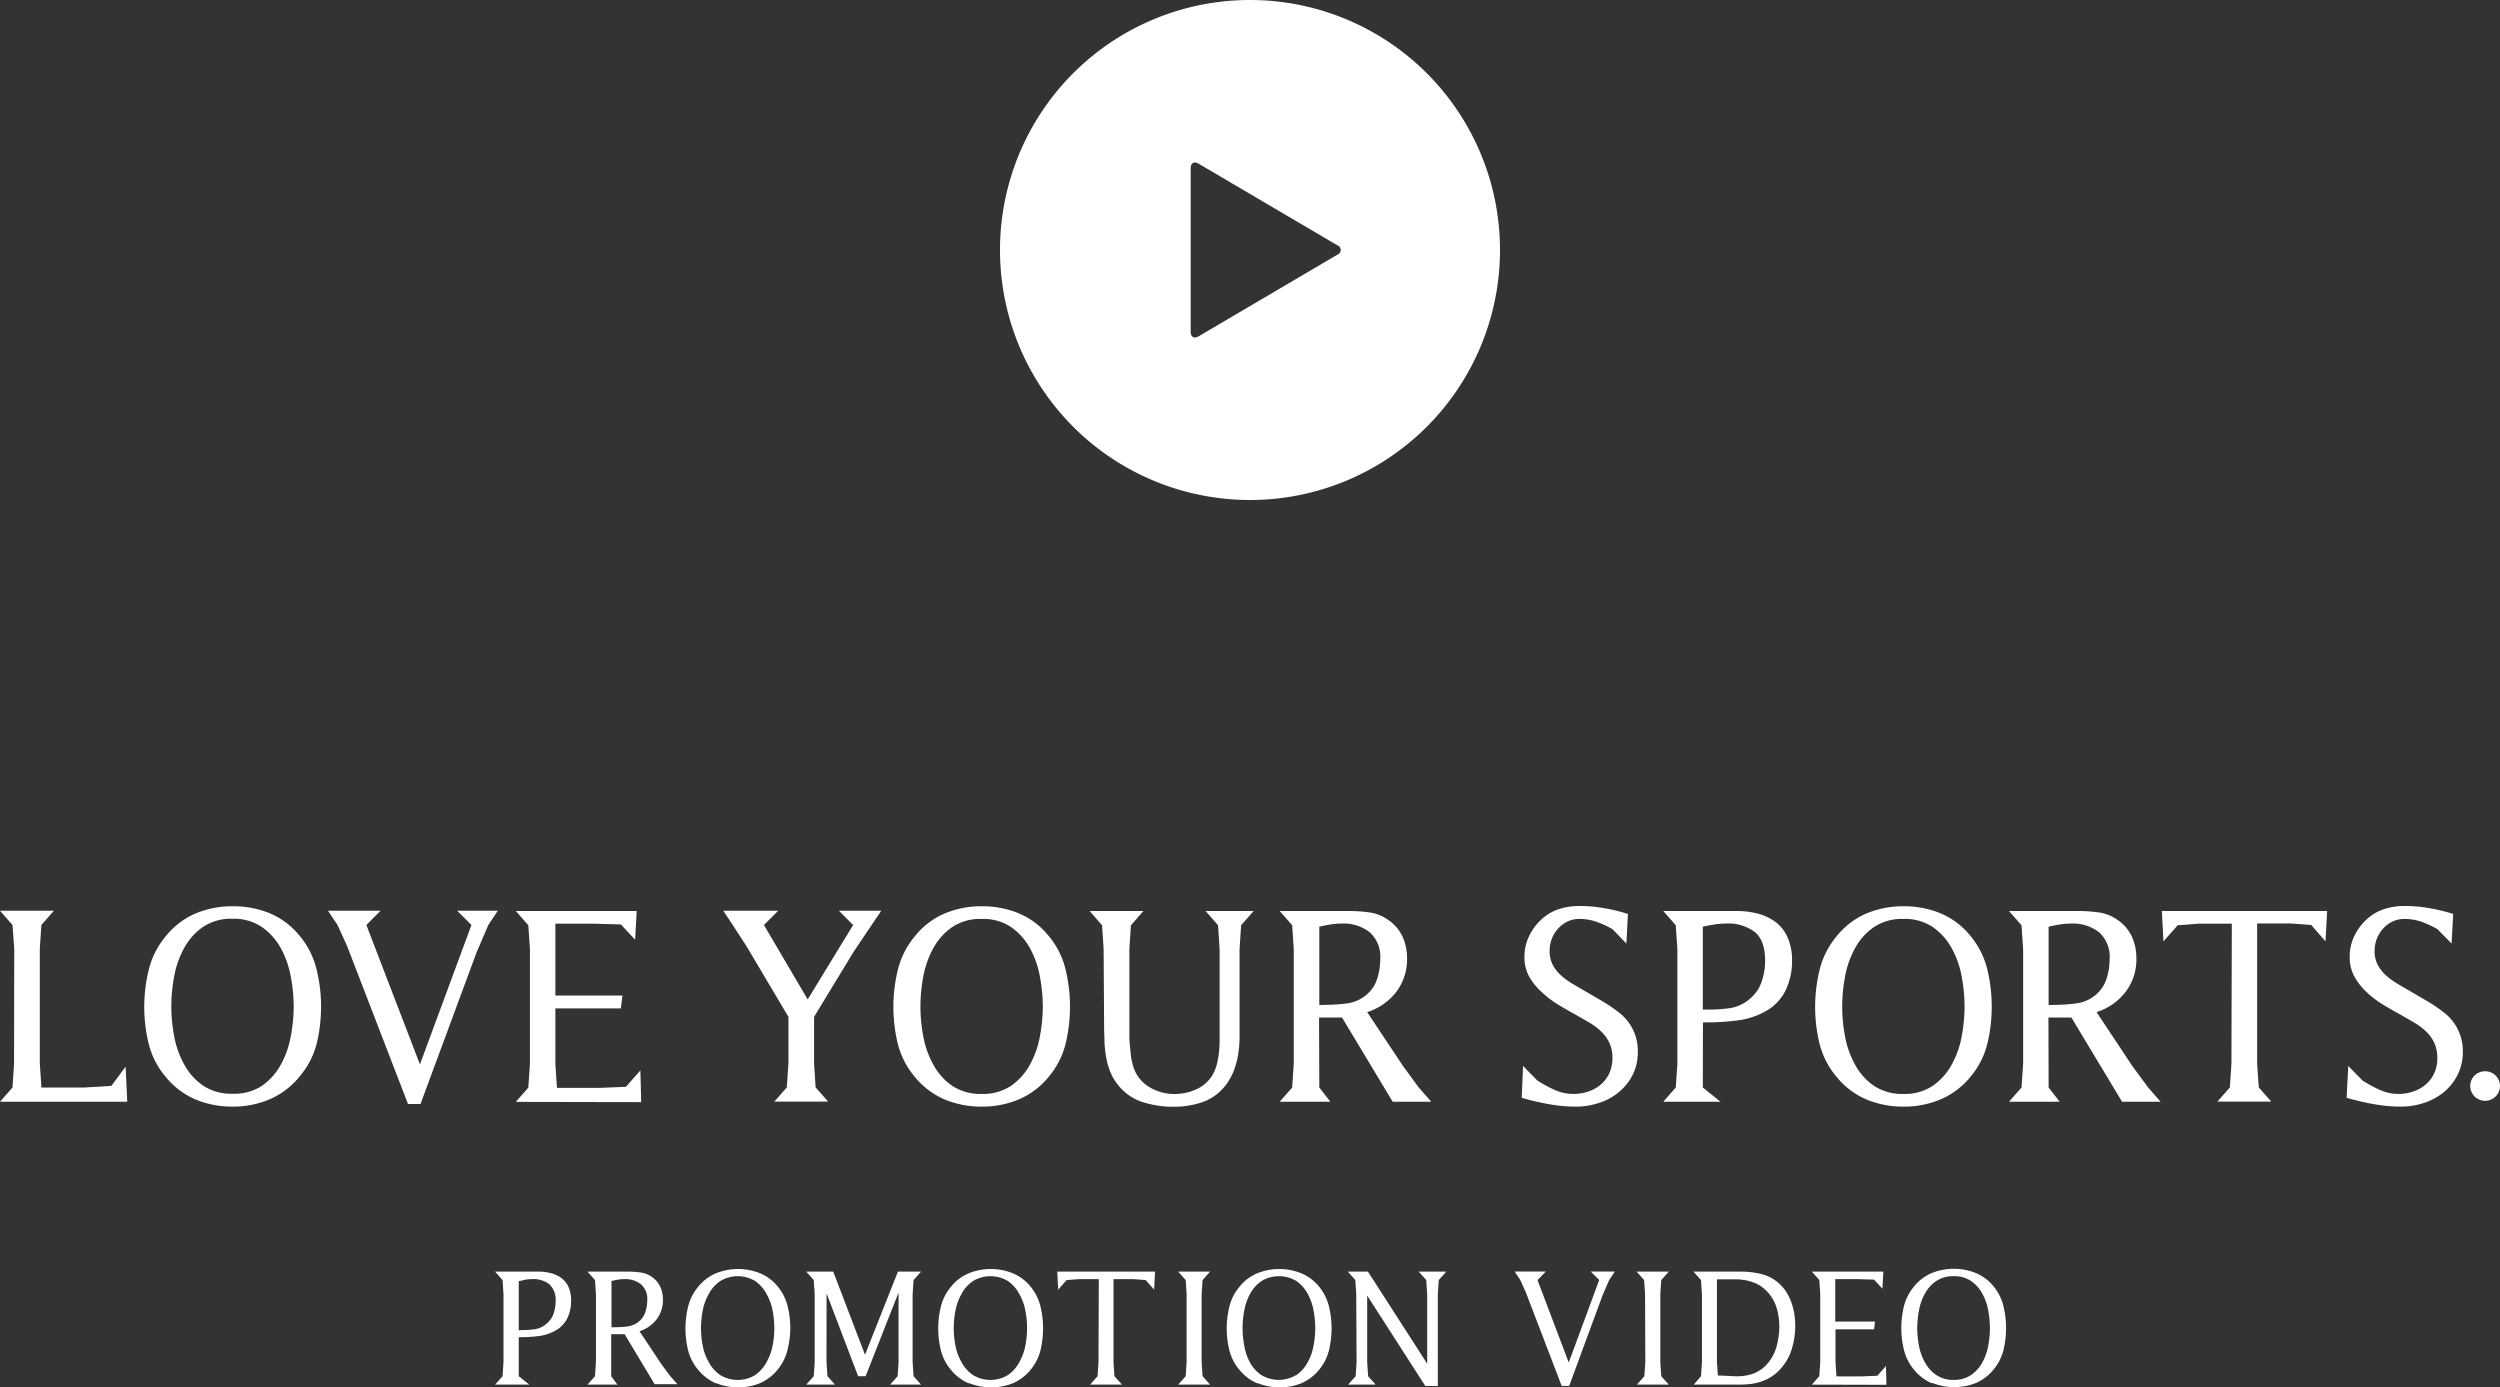
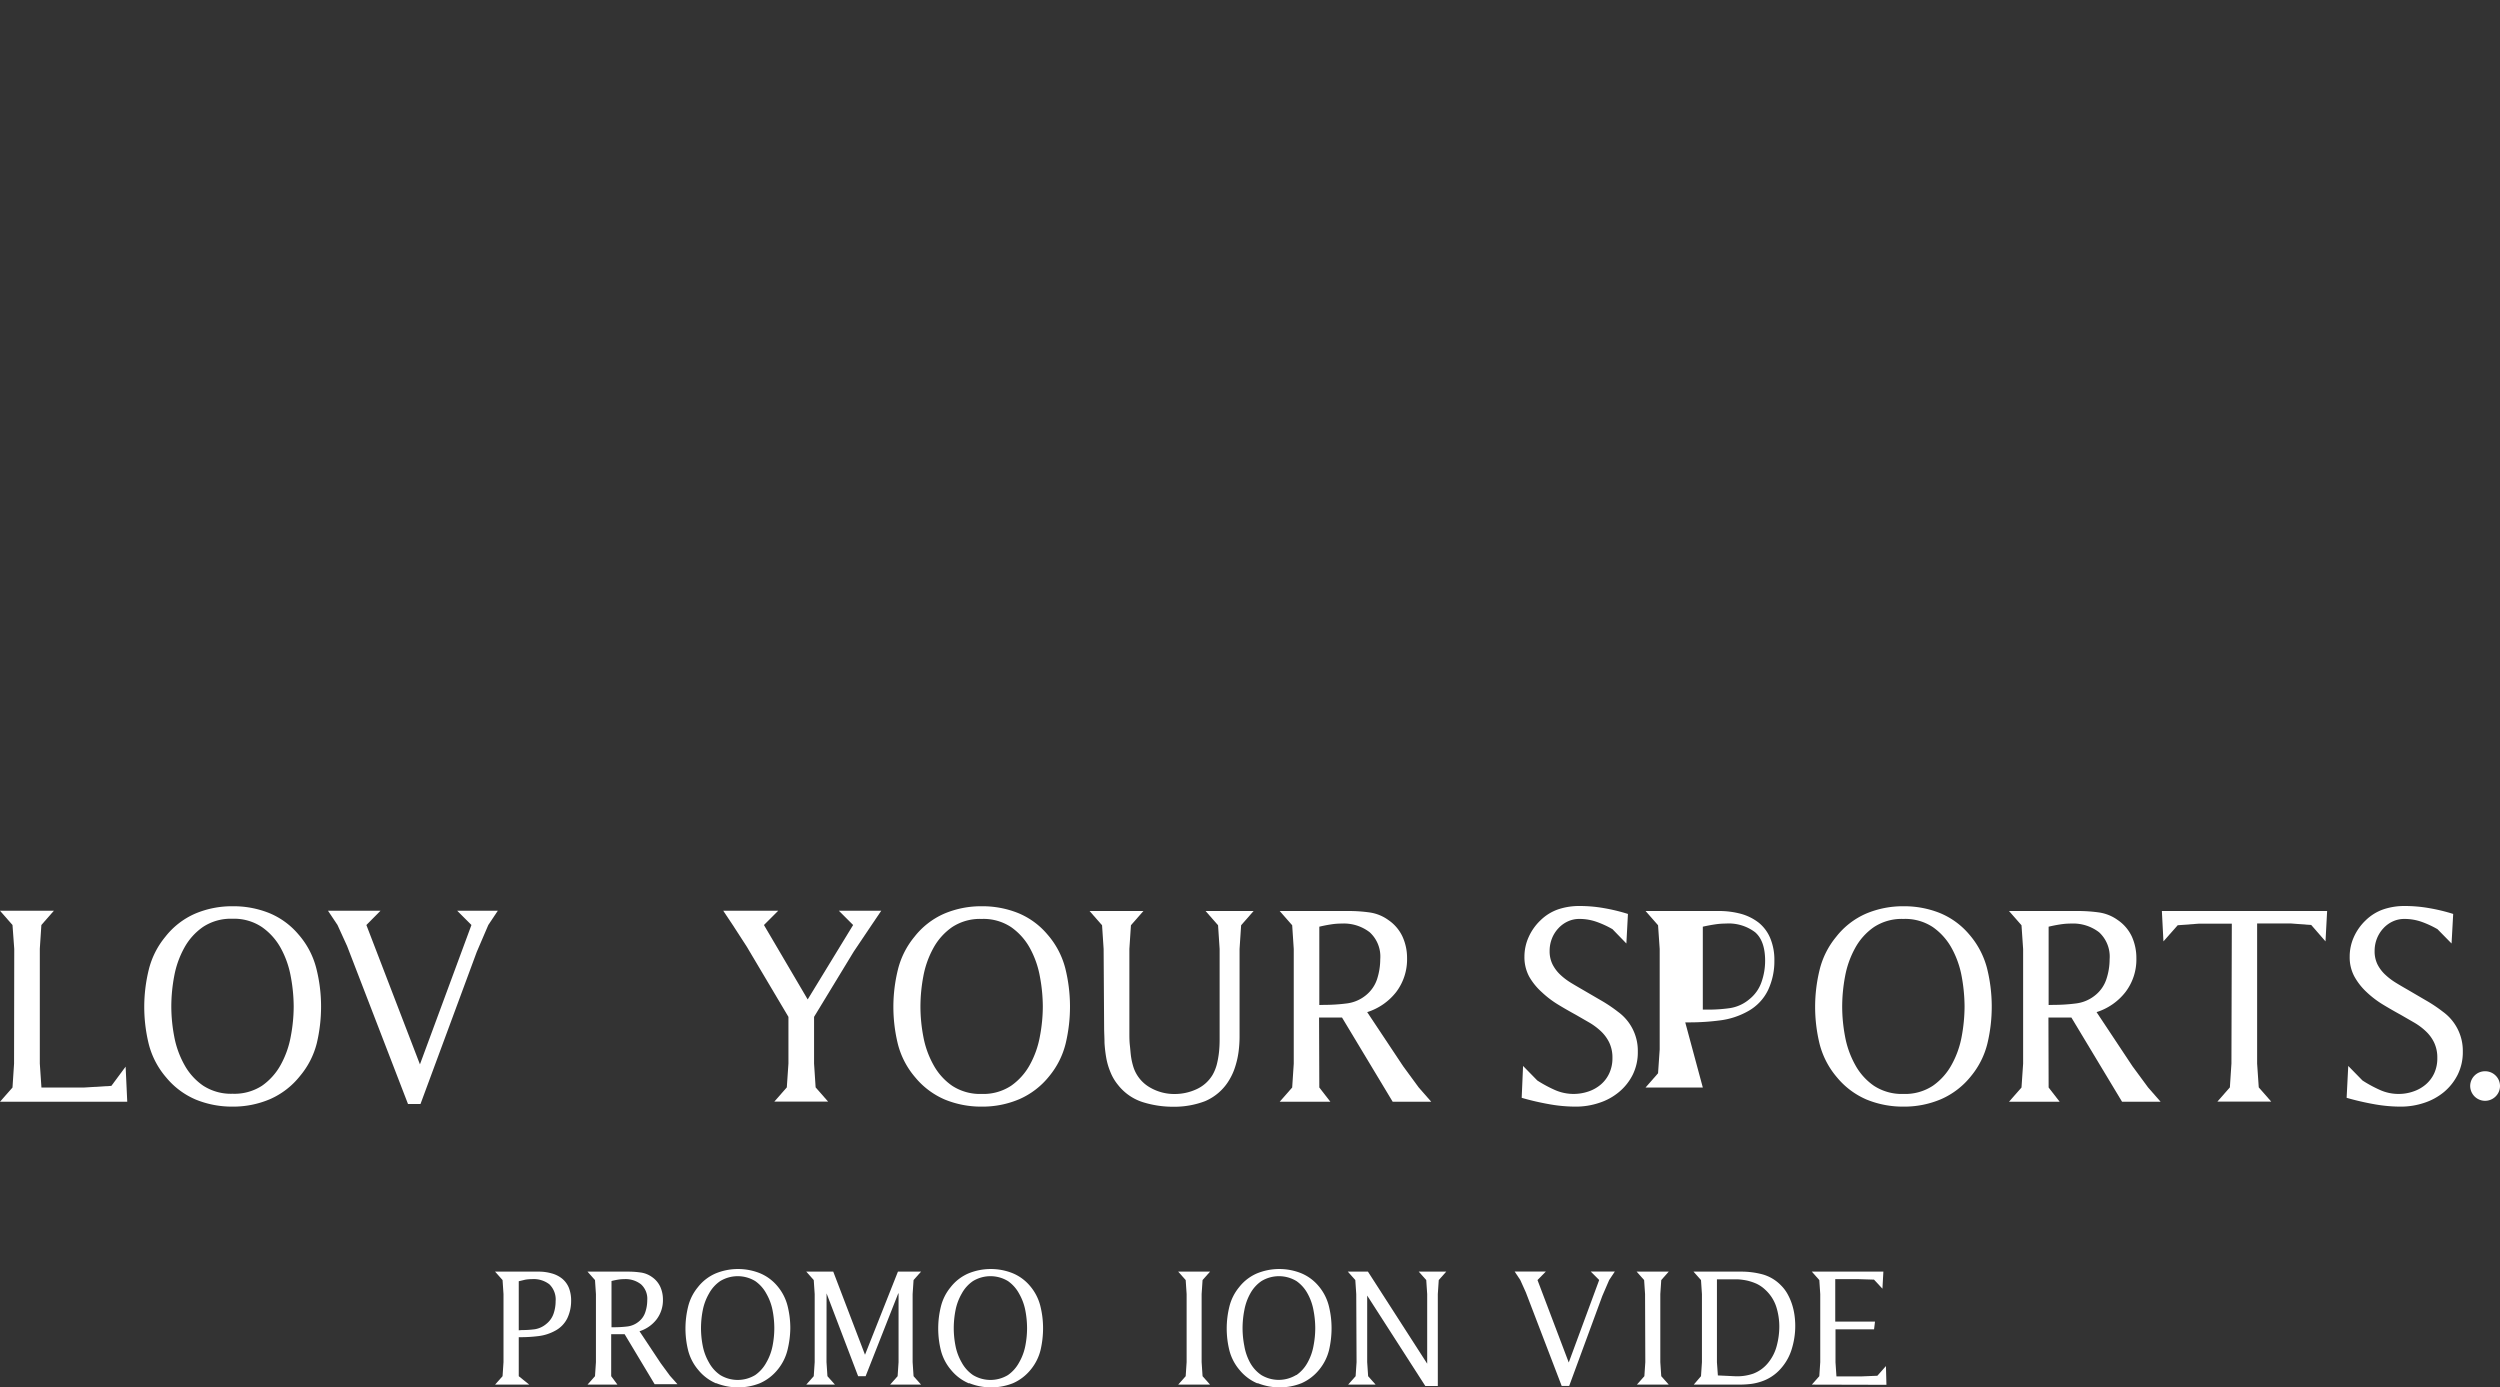
<svg xmlns="http://www.w3.org/2000/svg" viewBox="0 0 400 221.99">
  <rect x="0" y="0" width="400" height="221.99" fill="#333333" stroke="none" />
  <defs>
    <style>.cls-1{fill:#fff;}</style>
  </defs>
  <g id="レイヤー_2" data-name="レイヤー 2">
    <g id="デザイン">
      <path class="cls-1" d="M83,220.19l1.68,1.35H79.21l1.2-1.35.15-2.25V207.06l-.15-2.25-1.2-1.35h6.93a7.55,7.55,0,0,1,2.12.28,4.58,4.58,0,0,1,1.68.84A3.77,3.77,0,0,1,91,206a5.5,5.5,0,0,1,.38,2.12,6.46,6.46,0,0,1-.6,2.78,4.5,4.5,0,0,1-1.92,2,7.38,7.38,0,0,1-2.66.87,23.22,23.22,0,0,1-2.82.18H83Zm.5-7.38a15.33,15.33,0,0,0,2.07-.13,3.78,3.78,0,0,0,1.86-.87,3.59,3.59,0,0,0,1.14-1.62,6.21,6.21,0,0,0,.33-2,3.38,3.38,0,0,0-1-2.7,4.11,4.11,0,0,0-2.77-.83,6.59,6.59,0,0,0-1.09.09L83,205v7.85Z" />
      <path class="cls-1" d="M97.79,220.19l1,1.35H94l1.2-1.35.15-2.25V207.06l-.15-2.25L94,203.46h6.57a14.29,14.29,0,0,1,1.94.14,4,4,0,0,1,1.79.71,3.86,3.86,0,0,1,1.35,1.59,4.9,4.9,0,0,1,.42,2,5.09,5.09,0,0,1-1,3.18,5.58,5.58,0,0,1-2.75,1.92l3.4,5.12,1.47,2,1.2,1.35h-3.65l-4.8-8H97.79Zm.47-7.83a18.26,18.26,0,0,0,2.08-.12,3.53,3.53,0,0,0,1.85-.78,3.16,3.16,0,0,0,1.07-1.55,6,6,0,0,0,.3-1.87,3.11,3.11,0,0,0-1-2.55,4,4,0,0,0-2.65-.83,6.35,6.35,0,0,0-1.07.09q-.53.09-1,.21v7.4Z" />
      <path class="cls-1" d="M114.56,221.33a7.43,7.43,0,0,1-2.82-2.12,7.82,7.82,0,0,1-1.64-3.15,14.62,14.62,0,0,1,0-7,7.81,7.81,0,0,1,1.56-3.11,7.25,7.25,0,0,1,2.84-2.2,9.44,9.44,0,0,1,7-.07,7.24,7.24,0,0,1,2.8,2,7.9,7.9,0,0,1,1.7,3.22,14.56,14.56,0,0,1,.45,3.63A15.39,15.39,0,0,1,126,216a7.92,7.92,0,0,1-1.55,3.11,7.57,7.57,0,0,1-2.85,2.2,9.43,9.43,0,0,1-7,0Zm6.27-1.32a5.79,5.79,0,0,0,1.78-2,8.56,8.56,0,0,0,1-2.67,14.77,14.77,0,0,0,.28-2.84,15.1,15.1,0,0,0-.28-2.85,8.62,8.62,0,0,0-1-2.68,5.79,5.79,0,0,0-1.78-2,5.4,5.4,0,0,0-5.59,0,5.74,5.74,0,0,0-1.8,2,8.62,8.62,0,0,0-1,2.68,15.1,15.1,0,0,0-.28,2.85,14.77,14.77,0,0,0,.28,2.84,8.56,8.56,0,0,0,1,2.67,5.74,5.74,0,0,0,1.8,2,5.4,5.4,0,0,0,5.59,0Z" />
      <path class="cls-1" d="M132.24,217.94l.15,2.25,1.2,1.35H129l1.2-1.35.15-2.25V207.06l-.15-2.25-1.2-1.35h4.32l5.08,13.3,5.27-13.3h3.7l-1.2,1.35-.15,2.25v10.88l.15,2.25,1.2,1.35h-4.95l1.2-1.35.15-2.25v-11h-.05l-5.22,13.25h-1.2l-5.05-13.25h0Z" />
      <path class="cls-1" d="M155,221.33a7.43,7.43,0,0,1-2.82-2.12,7.82,7.82,0,0,1-1.64-3.15,14.62,14.62,0,0,1,0-7,7.81,7.81,0,0,1,1.56-3.11,7.25,7.25,0,0,1,2.84-2.2,9.44,9.44,0,0,1,7-.07,7.24,7.24,0,0,1,2.8,2,7.9,7.9,0,0,1,1.7,3.22,14.56,14.56,0,0,1,.45,3.63,15.39,15.39,0,0,1-.4,3.47,7.92,7.92,0,0,1-1.55,3.11,7.57,7.57,0,0,1-2.85,2.2,9.43,9.43,0,0,1-7,0Zm6.27-1.32a5.79,5.79,0,0,0,1.78-2,8.56,8.56,0,0,0,1-2.67,14.77,14.77,0,0,0,.28-2.84,15.1,15.1,0,0,0-.28-2.85,8.62,8.62,0,0,0-1-2.68,5.79,5.79,0,0,0-1.78-2,5.4,5.4,0,0,0-5.59,0,5.74,5.74,0,0,0-1.8,2,8.62,8.62,0,0,0-1,2.68,15.1,15.1,0,0,0-.28,2.85,14.77,14.77,0,0,0,.28,2.84,8.56,8.56,0,0,0,1,2.67,5.74,5.74,0,0,0,1.8,2,5.4,5.4,0,0,0,5.59,0Z" />
-       <path class="cls-1" d="M175.81,204.66h-3.15l-2,.15-1.35,1.53-.15-2.88h15.65l-.15,2.88-1.35-1.53-2-.15h-3.15v13.28l.15,2.25,1.2,1.35h-5.1l1.2-1.35.15-2.25Z" />
      <path class="cls-1" d="M189.86,207.06l-.15-2.25-1.2-1.35h5.1l-1.2,1.35-.15,2.25v10.88l.15,2.25,1.2,1.35h-5.1l1.2-1.35.15-2.25Z" />
      <path class="cls-1" d="M201.16,221.33a7.43,7.43,0,0,1-2.82-2.12,7.82,7.82,0,0,1-1.64-3.15,14.62,14.62,0,0,1,0-7,7.81,7.81,0,0,1,1.56-3.11,7.25,7.25,0,0,1,2.84-2.2,9.44,9.44,0,0,1,7-.07,7.24,7.24,0,0,1,2.8,2,7.9,7.9,0,0,1,1.7,3.22,14.56,14.56,0,0,1,.45,3.63,15.39,15.39,0,0,1-.4,3.47,7.92,7.92,0,0,1-1.55,3.11,7.57,7.57,0,0,1-2.85,2.2,9.43,9.43,0,0,1-7,0Zm6.27-1.32a5.79,5.79,0,0,0,1.78-2,8.56,8.56,0,0,0,.95-2.67,14.77,14.77,0,0,0,.28-2.84,15.1,15.1,0,0,0-.28-2.85,8.62,8.62,0,0,0-.95-2.68,5.79,5.79,0,0,0-1.78-2,5.4,5.4,0,0,0-5.59,0,5.74,5.74,0,0,0-1.8,2,8.62,8.62,0,0,0-.95,2.68,15.1,15.1,0,0,0-.28,2.85,14.77,14.77,0,0,0,.28,2.84A8.56,8.56,0,0,0,200,218a5.74,5.74,0,0,0,1.8,2,5.4,5.4,0,0,0,5.59,0Z" />
      <path class="cls-1" d="M217,207.06l-.15-2.25-1.2-1.35h3.22l9.48,14.73V207.06l-.15-2.25-1.2-1.35h4.4l-1.2,1.35-.15,2.25v14.7h-2l-9.3-14.47v10.65l.15,2.25,1.2,1.35h-4.4l1.2-1.35.15-2.25Z" />
      <path class="cls-1" d="M244.14,206.79l-.9-2-.9-1.35h5L246,204.81,251,218l4.87-13.2-1.35-1.35h3.85l-.9,1.35-1.1,2.55-5.3,14.4h-1.2Z" />
      <path class="cls-1" d="M263.21,207.06l-.15-2.25-1.2-1.35H267l-1.2,1.35-.15,2.25v10.88l.15,2.25,1.2,1.35h-5.1l1.2-1.35.15-2.25Z" />
      <path class="cls-1" d="M272.16,220.19l.15-2.25V207.06l-.15-2.25-1.2-1.35h7.63a13.14,13.14,0,0,1,3.42.44,6.57,6.57,0,0,1,2.95,1.76,6.13,6.13,0,0,1,1.05,1.39,9.13,9.13,0,0,1,.7,1.6,10.11,10.11,0,0,1,.4,1.71,12.42,12.42,0,0,1-.39,5.35,8.3,8.3,0,0,1-1.76,3.23,7.06,7.06,0,0,1-1.44,1.27,6.91,6.91,0,0,1-1.61.8,8.68,8.68,0,0,1-1.76.42,16.78,16.78,0,0,1-1.91.11H271Zm5.28,0a7.86,7.86,0,0,0,3.06-.4,5.62,5.62,0,0,0,2.49-1.85,7.11,7.11,0,0,0,1.31-2.69,12.1,12.1,0,0,0,.39-3,10.49,10.49,0,0,0-.5-3.2,6.35,6.35,0,0,0-1.78-2.72,5.31,5.31,0,0,0-1.36-.93,8.59,8.59,0,0,0-1.48-.5,9.87,9.87,0,0,0-1.58-.21c-.55,0-1.1,0-1.65,0h-1.63v13.28l.15,2.1Z" />
      <path class="cls-1" d="M289.89,221.54l1.2-1.35.15-2.25V207.06l-.15-2.25-1.2-1.35h11.45l-.15,2.73-1.35-1.45-2.58-.08h-3.62v6.8H300l-.15,1.23-3,0h-3.17v5.28l.15,2.25h4.1l2.45-.1,1.37-1.55.08,3Z" />
-       <path class="cls-1" d="M309.11,221.33a7.36,7.36,0,0,1-2.82-2.12,7.82,7.82,0,0,1-1.64-3.15,14.45,14.45,0,0,1-.44-3.55,15,15,0,0,1,.41-3.49,8,8,0,0,1,1.57-3.11,7.29,7.29,0,0,1,2.83-2.2,9.47,9.47,0,0,1,7-.07,7.24,7.24,0,0,1,2.8,2,7.9,7.9,0,0,1,1.7,3.22,14.56,14.56,0,0,1,.45,3.63,15.39,15.39,0,0,1-.4,3.47,7.92,7.92,0,0,1-1.55,3.11,7.57,7.57,0,0,1-2.85,2.2,9.43,9.43,0,0,1-7,0Zm6.26-1.32a5.72,5.72,0,0,0,1.79-2,8.56,8.56,0,0,0,.95-2.67,15.61,15.61,0,0,0,.28-2.84,16,16,0,0,0-.28-2.85,8.62,8.62,0,0,0-.95-2.68,5.72,5.72,0,0,0-1.79-2,4.73,4.73,0,0,0-2.78-.78,4.79,4.79,0,0,0-2.8.78,5.74,5.74,0,0,0-1.8,2,8.62,8.62,0,0,0-.95,2.68,15.1,15.1,0,0,0-.28,2.85,14.77,14.77,0,0,0,.28,2.84A8.56,8.56,0,0,0,308,218a5.74,5.74,0,0,0,1.8,2,4.79,4.79,0,0,0,2.8.78A4.73,4.73,0,0,0,315.37,220Z" />
      <path class="cls-1" d="M2.28,151.84,2,148l-2-2.28H8.62l-2,2.28-.25,3.8v18.37L6.63,174h6.89l4.3-.26,2.28-3.08.26,5.62H0L2,174l.25-3.81Z" />
      <path class="cls-1" d="M31.34,175.94a12.47,12.47,0,0,1-4.77-3.57,13.15,13.15,0,0,1-2.77-5.32,24.91,24.91,0,0,1,0-11.89,13.2,13.2,0,0,1,2.64-5.26,12.31,12.31,0,0,1,4.79-3.72,15.11,15.11,0,0,1,6-1.18A15.3,15.3,0,0,1,43,146.06a12.16,12.16,0,0,1,4.73,3.42,13.13,13.13,0,0,1,2.87,5.42,24.68,24.68,0,0,1,.77,6.15,25.3,25.3,0,0,1-.68,5.85A13.1,13.1,0,0,1,48,172.16a12.54,12.54,0,0,1-4.81,3.71,15,15,0,0,1-6,1.19A15.31,15.31,0,0,1,31.34,175.94Zm10.58-2.22a9.87,9.87,0,0,0,3-3.36,14.8,14.8,0,0,0,1.6-4.52,25.81,25.81,0,0,0,.47-4.79,26.37,26.37,0,0,0-.47-4.82,14.92,14.92,0,0,0-1.6-4.54,9.93,9.93,0,0,0-3-3.35A8,8,0,0,0,37.21,147a8.09,8.09,0,0,0-4.73,1.31,9.78,9.78,0,0,0-3,3.35,14.94,14.94,0,0,0-1.61,4.54,26.34,26.34,0,0,0-.46,4.82,25.78,25.78,0,0,0,.46,4.79,14.82,14.82,0,0,0,1.61,4.52,9.72,9.72,0,0,0,3,3.36A8.16,8.16,0,0,0,37.21,175,8.1,8.1,0,0,0,41.92,173.72Z" />
      <path class="cls-1" d="M55.54,151.38,54,148l-1.52-2.28h8.4L58.62,148l8.57,22.3L75.43,148l-2.28-2.28h6.5L78.13,148l-1.85,4.31-9,24.33h-2Z" />
-       <path class="cls-1" d="M82.53,176.3l2-2.28.26-3.81V151.84l-.26-3.8-2-2.28h19.34l-.25,4.6-2.28-2.45L95,147.79H88.86v11.49H99.59l-.25,2.06-5.12,0H88.86v8.91l.25,3.81H96l4.14-.17,2.32-2.62.13,5.07Z" />
      <path class="cls-1" d="M119.48,151.46,117.24,148l-1.52-2.28h8.79L122.23,148l7,11.91L136.5,148l-2.28-2.28H141L139.46,148l-2.87,4.27-6.34,10.43v7.47l.25,3.81,2,2.28h-8.61l2-2.28.26-3.81v-7.47Z" />
      <path class="cls-1" d="M151.2,175.94a12.55,12.55,0,0,1-4.77-3.57,13.15,13.15,0,0,1-2.77-5.32,24.91,24.91,0,0,1,0-11.89,13.2,13.2,0,0,1,2.64-5.26,12.31,12.31,0,0,1,4.79-3.72,15.11,15.11,0,0,1,6-1.18,15.3,15.3,0,0,1,5.74,1.06,12.16,12.16,0,0,1,4.73,3.42,13.27,13.27,0,0,1,2.88,5.42,25.38,25.38,0,0,1,.08,12,13.1,13.1,0,0,1-2.62,5.26,12.54,12.54,0,0,1-4.81,3.71,15,15,0,0,1-6,1.19A15.31,15.31,0,0,1,151.2,175.94Zm10.58-2.22a9.87,9.87,0,0,0,3-3.36,14.8,14.8,0,0,0,1.6-4.52,25.81,25.81,0,0,0,.47-4.79,26.37,26.37,0,0,0-.47-4.82,14.92,14.92,0,0,0-1.6-4.54,9.93,9.93,0,0,0-3-3.35,8,8,0,0,0-4.71-1.31,8.09,8.09,0,0,0-4.73,1.31,9.78,9.78,0,0,0-3,3.35,14.94,14.94,0,0,0-1.61,4.54,26.34,26.34,0,0,0-.46,4.82,25.78,25.78,0,0,0,.46,4.79,14.82,14.82,0,0,0,1.61,4.52,9.72,9.72,0,0,0,3,3.36,8.16,8.16,0,0,0,4.73,1.31A8.05,8.05,0,0,0,161.78,173.72Z" />
      <path class="cls-1" d="M176.58,151.84l-.25-3.8-2-2.28h8.62l-2,2.28-.25,3.8v11.7c0,.51,0,1.09,0,1.73s0,1.31.08,2,.11,1.32.21,1.94a10.51,10.51,0,0,0,.4,1.65,5.8,5.8,0,0,0,2.58,3.12,7.69,7.69,0,0,0,4,1.06,8.28,8.28,0,0,0,3.46-.76A5.78,5.78,0,0,0,194,172a6.9,6.9,0,0,0,.7-1.73,14.65,14.65,0,0,0,.34-1.93,19,19,0,0,0,.1-2V151.84l-.25-3.8-2-2.28h7.69l-2,2.28-.25,3.8v14a18.85,18.85,0,0,1-.15,2.37,13.58,13.58,0,0,1-.51,2.34,9.75,9.75,0,0,1-1,2.26,8.22,8.22,0,0,1-3.87,3.38,13.83,13.83,0,0,1-5.09.89,16.15,16.15,0,0,1-4.81-.72,8.18,8.18,0,0,1-4-2.75,7.73,7.73,0,0,1-1.22-2.05,10.85,10.85,0,0,1-.68-2.3,21.24,21.24,0,0,1-.28-2.4c0-.82-.06-1.62-.06-2.41Z" />
      <path class="cls-1" d="M211.09,174l1.77,2.28h-8.11l2-2.28.25-3.81V151.84l-.25-3.8-2-2.28h11.11a24.42,24.42,0,0,1,3.27.23,6.72,6.72,0,0,1,3,1.21,6.56,6.56,0,0,1,2.28,2.68,8.19,8.19,0,0,1,.72,3.44,8.65,8.65,0,0,1-1.73,5.39,9.51,9.51,0,0,1-4.65,3.23l5.75,8.65L227,174l2,2.28h-6.17l-8.11-13.48h-3.67Zm.8-13.22a28,28,0,0,0,3.51-.22,6,6,0,0,0,3.12-1.3,5.56,5.56,0,0,0,1.82-2.62,10.44,10.44,0,0,0,.5-3.17,5.26,5.26,0,0,0-1.69-4.31,6.77,6.77,0,0,0-4.47-1.39,10.9,10.9,0,0,0-1.82.15c-.59.09-1.18.21-1.77.35V160.8Z" />
      <path class="cls-1" d="M243.69,170.55l2.28,2.33a20.78,20.78,0,0,0,2.75,1.49,7.39,7.39,0,0,0,5.45.26,6,6,0,0,0,2-1.14,5.22,5.22,0,0,0,1.33-1.8,5.71,5.71,0,0,0,.49-2.4,5.57,5.57,0,0,0-.51-2.48,6.28,6.28,0,0,0-1.33-1.81,10.33,10.33,0,0,0-1.88-1.4l-2.15-1.24c-.93-.51-1.88-1.05-2.83-1.63a15.56,15.56,0,0,1-2.62-2,10,10,0,0,1-2-2.47,6.57,6.57,0,0,1-.76-3.19,7.6,7.6,0,0,1,.68-3.15,8.43,8.43,0,0,1,1.86-2.64,7.63,7.63,0,0,1,2.87-1.79,10.55,10.55,0,0,1,3.38-.53,22.51,22.51,0,0,1,3.93.34,29,29,0,0,1,3.84.93l-.25,4.73L258,148.67a15.2,15.2,0,0,0-2.56-1.18,8.18,8.18,0,0,0-2.72-.46,4.3,4.3,0,0,0-1.92.42,4.76,4.76,0,0,0-1.5,1.12,5.07,5.07,0,0,0-1,1.62,5.35,5.35,0,0,0-.36,1.95,4.7,4.7,0,0,0,.47,2.17,6.05,6.05,0,0,0,1.22,1.63,10.33,10.33,0,0,0,1.69,1.29c.62.38,1.26.75,1.9,1.12l2.9,1.69a23.23,23.23,0,0,1,2.76,1.85,7.68,7.68,0,0,1,3.17,6.38,8.09,8.09,0,0,1-.82,3.7,8.59,8.59,0,0,1-2.2,2.76,9.46,9.46,0,0,1-3.17,1.73,11.66,11.66,0,0,1-3.73.6,23.88,23.88,0,0,1-4.38-.41c-1.45-.26-2.87-.59-4.28-1Z" />
-       <path class="cls-1" d="M272.45,174l2.83,2.28h-9.16l2-2.28.26-3.81V151.84l-.26-3.8-2-2.28h11.7a13.62,13.62,0,0,1,3.59.46,8.19,8.19,0,0,1,2.83,1.42,6.3,6.3,0,0,1,1.83,2.47,9,9,0,0,1,.66,3.59,10.83,10.83,0,0,1-1,4.69,7.65,7.65,0,0,1-3.25,3.42,12.23,12.23,0,0,1-4.5,1.46,37.46,37.46,0,0,1-4.75.31h-.76Zm.85-12.46a24.38,24.38,0,0,0,3.48-.24,6.28,6.28,0,0,0,3.15-1.45,6,6,0,0,0,1.92-2.75,10.25,10.25,0,0,0,.57-3.38q0-3.17-1.6-4.56a7,7,0,0,0-4.69-1.39,11.32,11.32,0,0,0-1.84.15c-.61.09-1.22.21-1.84.35v13.27Z" />
+       <path class="cls-1" d="M272.45,174h-9.16l2-2.28.26-3.81V151.84l-.26-3.8-2-2.28h11.7a13.62,13.62,0,0,1,3.59.46,8.19,8.19,0,0,1,2.83,1.42,6.3,6.3,0,0,1,1.83,2.47,9,9,0,0,1,.66,3.59,10.83,10.83,0,0,1-1,4.69,7.65,7.65,0,0,1-3.25,3.42,12.23,12.23,0,0,1-4.5,1.46,37.46,37.46,0,0,1-4.75.31h-.76Zm.85-12.46a24.38,24.38,0,0,0,3.48-.24,6.28,6.28,0,0,0,3.15-1.45,6,6,0,0,0,1.92-2.75,10.25,10.25,0,0,0,.57-3.38q0-3.17-1.6-4.56a7,7,0,0,0-4.69-1.39,11.32,11.32,0,0,0-1.84.15c-.61.09-1.22.21-1.84.35v13.27Z" />
      <path class="cls-1" d="M298.68,175.94a12.55,12.55,0,0,1-4.77-3.57,13.27,13.27,0,0,1-2.77-5.32,24.91,24.91,0,0,1,0-11.89,13.2,13.2,0,0,1,2.64-5.26,12.31,12.31,0,0,1,4.79-3.72,15.14,15.14,0,0,1,6-1.18,15.35,15.35,0,0,1,5.75,1.06,12.23,12.23,0,0,1,4.73,3.42,13.37,13.37,0,0,1,2.87,5.42,25.38,25.38,0,0,1,.08,12,13.1,13.1,0,0,1-2.62,5.26,12.54,12.54,0,0,1-4.81,3.71,15,15,0,0,1-6,1.19A15.31,15.31,0,0,1,298.68,175.94Zm10.58-2.22a9.87,9.87,0,0,0,3-3.36,14.82,14.82,0,0,0,1.61-4.52,26.66,26.66,0,0,0,.46-4.79,27.25,27.25,0,0,0-.46-4.82,14.94,14.94,0,0,0-1.61-4.54,9.93,9.93,0,0,0-3-3.35,8,8,0,0,0-4.71-1.31,8.09,8.09,0,0,0-4.73,1.31,9.78,9.78,0,0,0-3,3.35,14.94,14.94,0,0,0-1.61,4.54,26.34,26.34,0,0,0-.46,4.82,25.78,25.78,0,0,0,.46,4.79,14.82,14.82,0,0,0,1.61,4.52,9.72,9.72,0,0,0,3,3.36,8.16,8.16,0,0,0,4.73,1.31A8.05,8.05,0,0,0,309.26,173.72Z" />
      <path class="cls-1" d="M327.78,174l1.77,2.28h-8.11l2-2.28.26-3.81V151.84l-.26-3.8-2-2.28h11.11a24.68,24.68,0,0,1,3.28.23,6.77,6.77,0,0,1,3,1.21,6.56,6.56,0,0,1,2.28,2.68,8.34,8.34,0,0,1,.71,3.44,8.59,8.59,0,0,1-1.73,5.39,9.48,9.48,0,0,1-4.64,3.23l5.74,8.65L343.7,174l2,2.28h-6.17l-8.11-13.48h-3.67Zm.8-13.22a27.8,27.8,0,0,0,3.51-.22,6,6,0,0,0,3.12-1.3,5.49,5.49,0,0,0,1.82-2.62,10.16,10.16,0,0,0,.51-3.17,5.29,5.29,0,0,0-1.69-4.31,6.82,6.82,0,0,0-4.48-1.39,10.9,10.9,0,0,0-1.82.15c-.59.09-1.18.21-1.77.35V160.8Z" />
      <path class="cls-1" d="M357.09,147.79h-5.32l-3.34.25-2.28,2.58-.25-4.86h26.44l-.26,4.86L369.8,148l-3.33-.25h-5.33v22.42l.26,3.81,2,2.28h-8.62l2-2.28.25-3.81Z" />
      <path class="cls-1" d="M375.72,170.55l2.28,2.33a20.66,20.66,0,0,0,2.74,1.49,7.2,7.2,0,0,0,3,.66,7.13,7.13,0,0,0,2.41-.4,6,6,0,0,0,2-1.14,5.24,5.24,0,0,0,1.34-1.8,5.71,5.71,0,0,0,.48-2.4,5.57,5.57,0,0,0-.51-2.48,6.1,6.1,0,0,0-1.33-1.81,10,10,0,0,0-1.88-1.4l-2.15-1.24c-.93-.51-1.87-1.05-2.83-1.63a15.56,15.56,0,0,1-2.62-2,10,10,0,0,1-1.94-2.47,6.46,6.46,0,0,1-.76-3.19,7.59,7.59,0,0,1,.67-3.15,8.43,8.43,0,0,1,1.86-2.64,7.67,7.67,0,0,1,2.88-1.79,10.49,10.49,0,0,1,3.37-.53,22.34,22.34,0,0,1,3.93.34,28.76,28.76,0,0,1,3.85.93l-.26,4.73L390,148.67a15.48,15.48,0,0,0-2.55-1.18,8.24,8.24,0,0,0-2.73-.46,4.36,4.36,0,0,0-1.92.42,4.76,4.76,0,0,0-1.5,1.12,5.23,5.23,0,0,0-1,1.62,5.35,5.35,0,0,0-.36,1.95,4.7,4.7,0,0,0,.46,2.17,5.89,5.89,0,0,0,1.23,1.63,10.33,10.33,0,0,0,1.69,1.29c.62.38,1.25.75,1.9,1.12l2.89,1.69a23.38,23.38,0,0,1,2.77,1.85,7.71,7.71,0,0,1,3.17,6.38,8.09,8.09,0,0,1-.83,3.7,8.69,8.69,0,0,1-2.19,2.76,9.66,9.66,0,0,1-3.17,1.73,11.72,11.72,0,0,1-3.74.6,23.86,23.86,0,0,1-4.37-.41q-2.17-.39-4.29-1Z" />
      <path class="cls-1" d="M395.23,173.76a2.37,2.37,0,0,1,2.36-2.36,2.38,2.38,0,0,1,1.69.67,2.34,2.34,0,0,1,0,3.38,2.39,2.39,0,0,1-1.69.68,2.39,2.39,0,0,1-2.36-2.37Z" />
-       <path class="cls-1" d="M200,0a40,40,0,1,0,40,40A40,40,0,0,0,200,0Zm14,40.74L191.76,53.82c-.69.41-1.25.09-1.25-.71V26.89c0-.8.56-1.12,1.25-.71L214,39.26A.79.79,0,0,1,214,40.74Z" />
    </g>
  </g>
</svg>